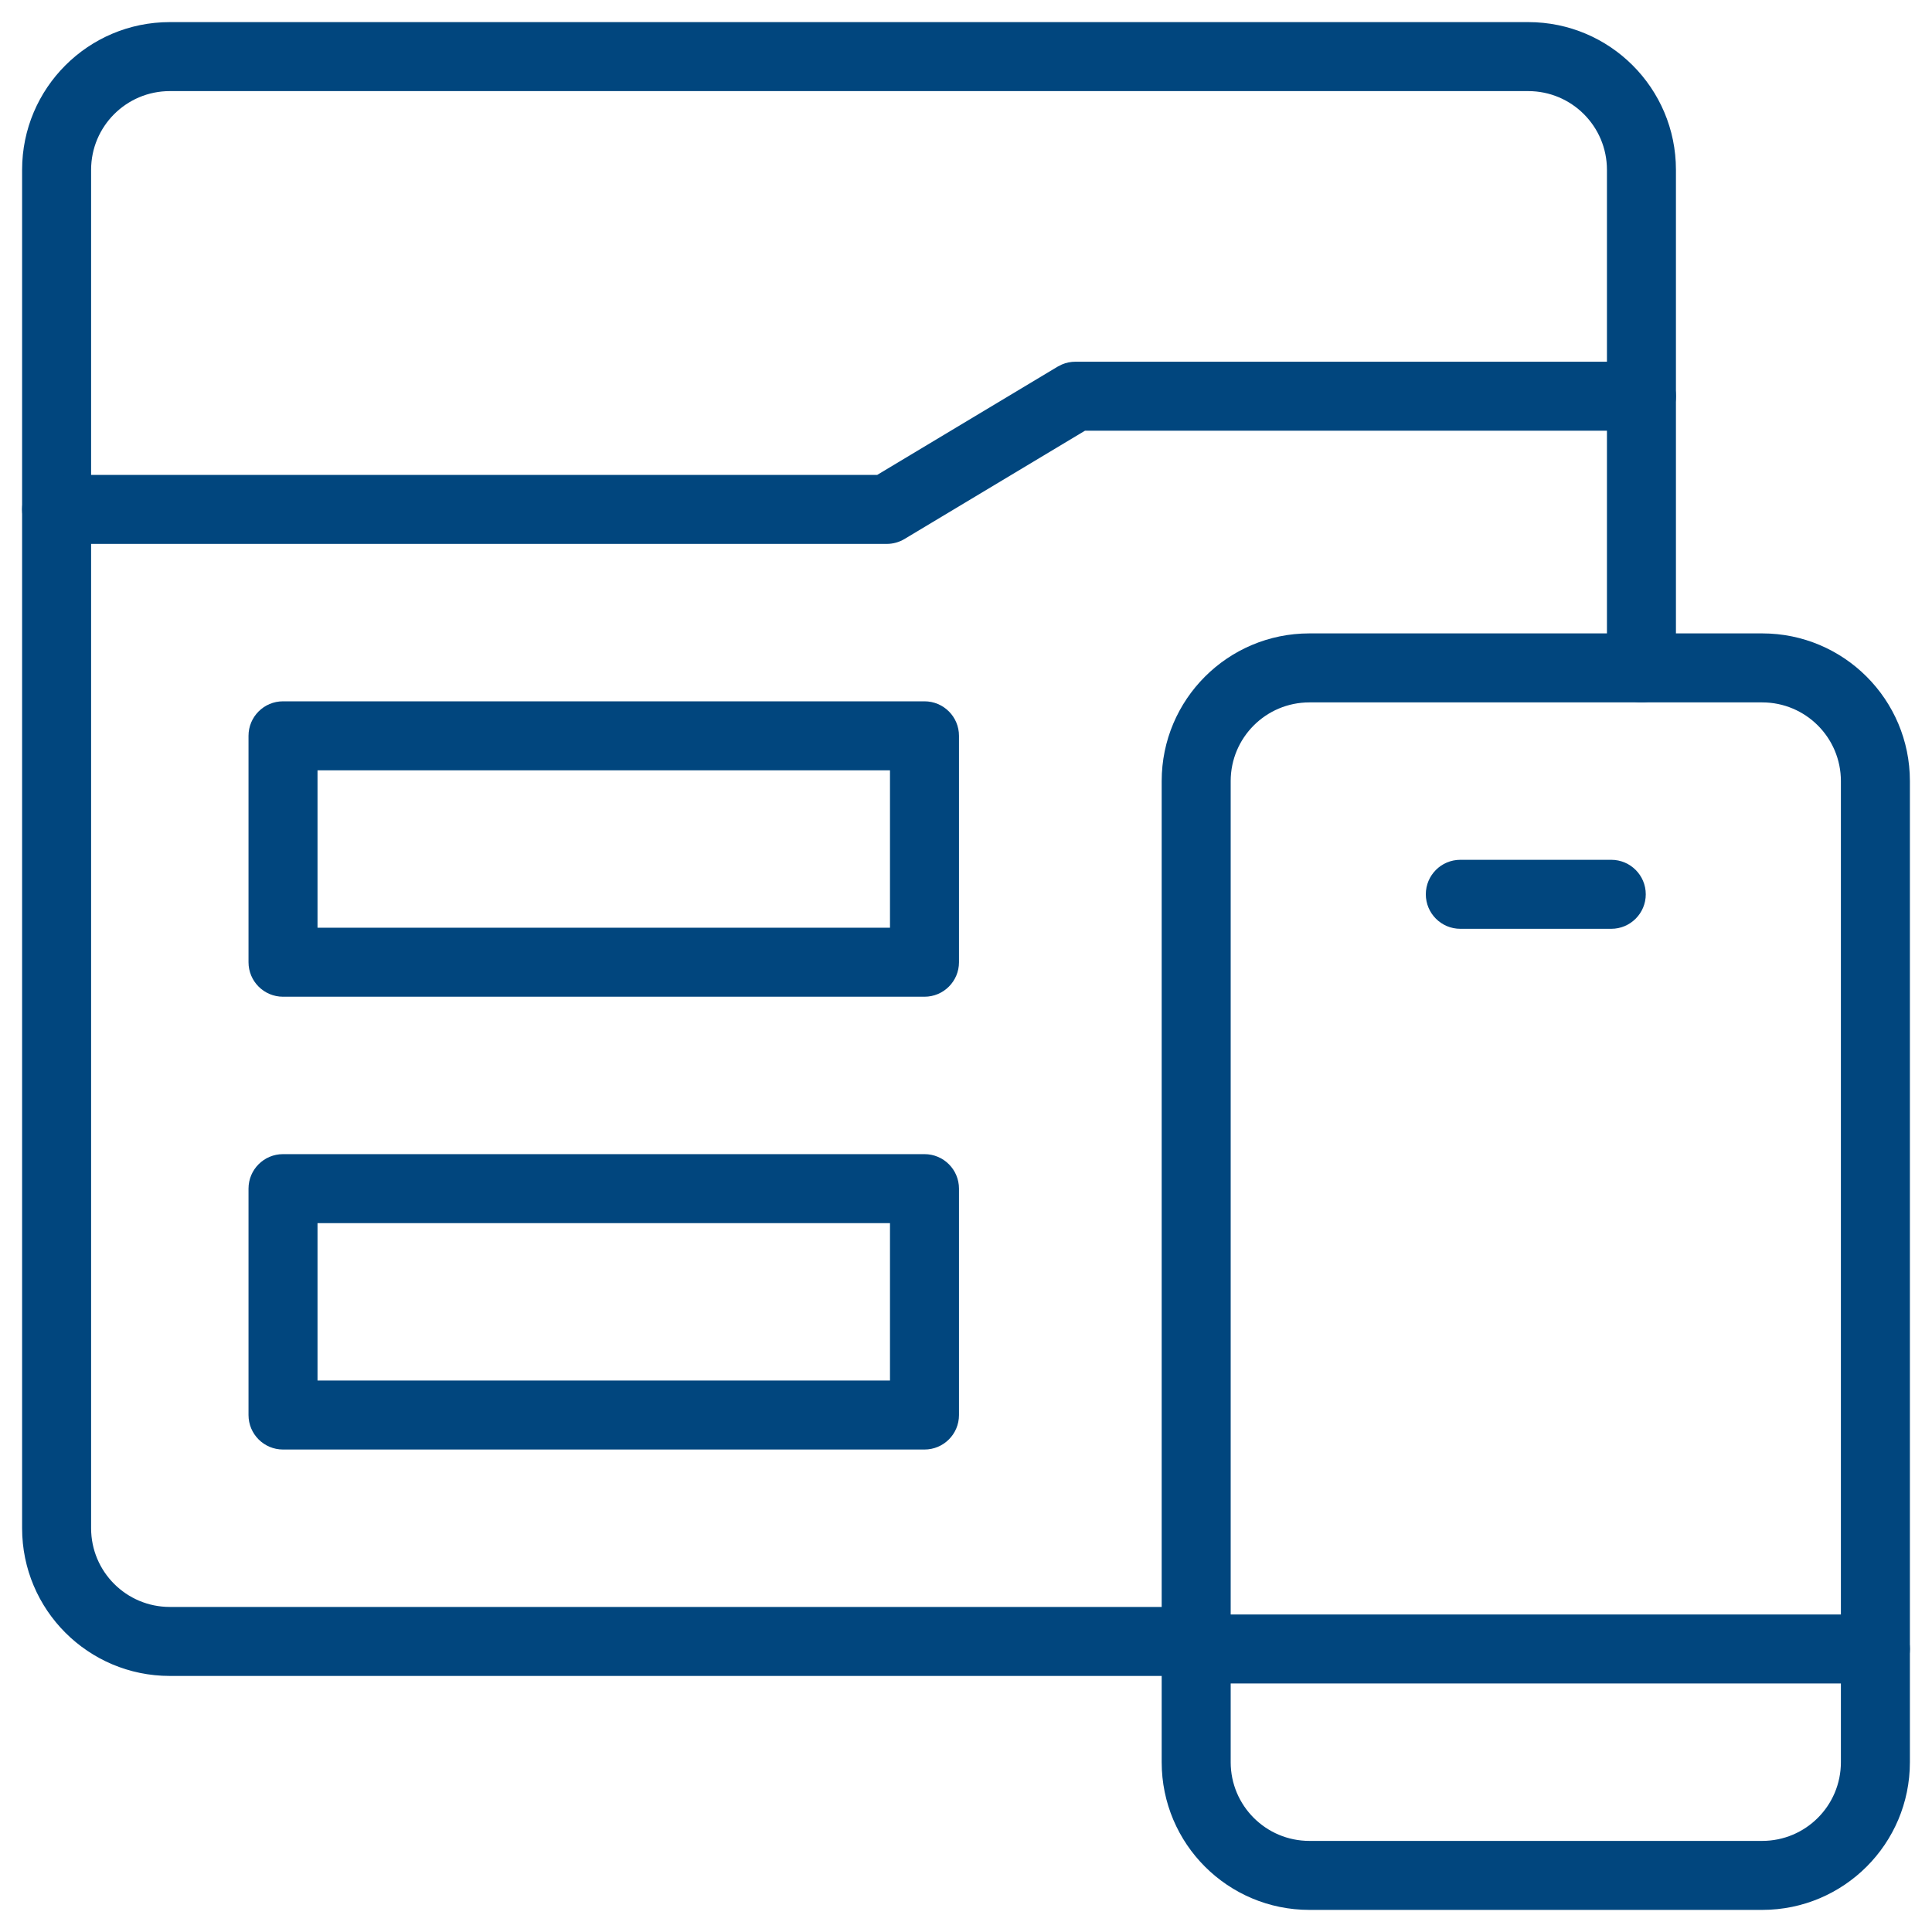
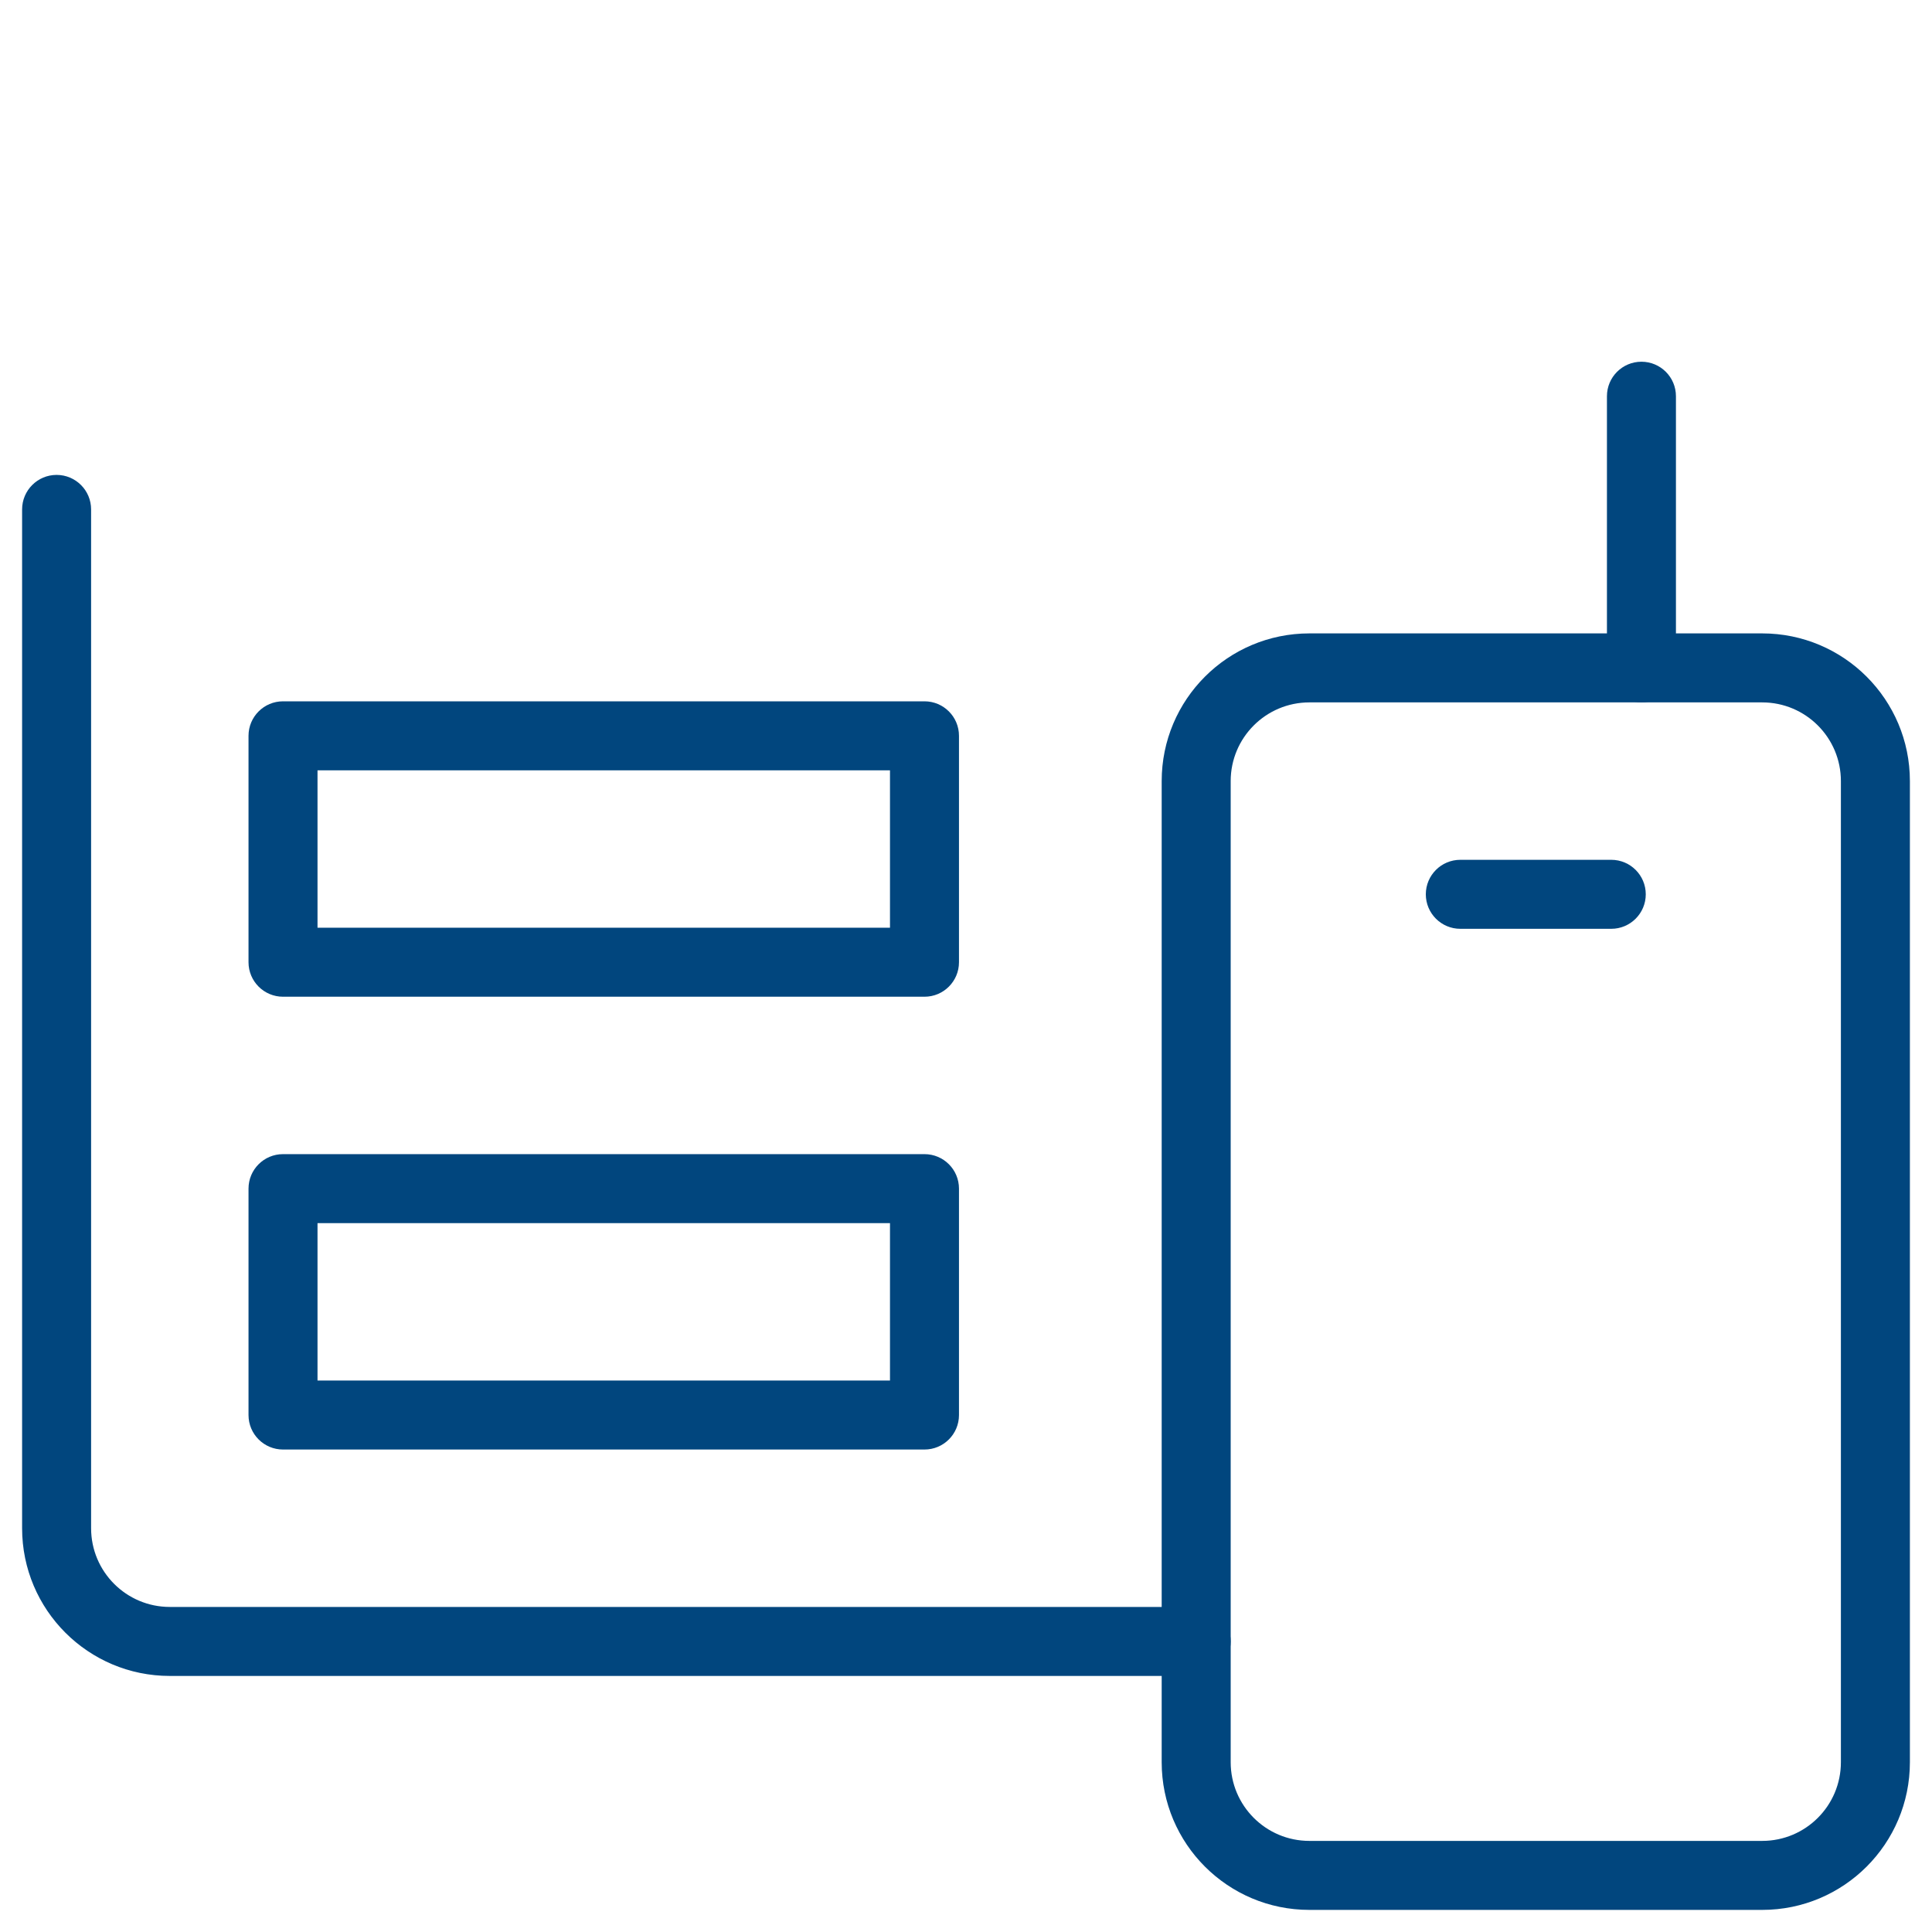
<svg xmlns="http://www.w3.org/2000/svg" width="84" height="84" viewBox="0 0 84 84" fill="none">
  <g clip-path="url(#clip0_290_1573)">
-     <path d="M69.867 7.383C69.867 5.493 68.335 3.961 66.445 3.961H7.383C5.493 3.961 3.961 5.493 3.961 7.383V20.648H38.14L45.986 15.94L46.167 15.848C46.353 15.768 46.554 15.727 46.758 15.727H69.867V7.383ZM72.867 17.227C72.867 18.055 72.196 18.727 71.367 18.727H47.173L39.326 23.435C39.093 23.574 38.827 23.648 38.555 23.648H2.461C1.633 23.648 0.961 22.977 0.961 22.148V7.383C0.961 3.836 3.836 0.961 7.383 0.961H66.445C69.992 0.961 72.867 3.836 72.867 7.383V17.227Z" fill="#01467E" />
    <path d="M69.867 29.039V17.227C69.867 16.398 70.539 15.727 71.367 15.727C72.196 15.727 72.867 16.398 72.867 17.227V29.039C72.867 29.867 72.196 30.539 71.367 30.539C70.539 30.539 69.867 29.867 69.867 29.039Z" fill="#01467E" />
    <path d="M0.961 66.445V22.148C0.961 21.32 1.633 20.648 2.461 20.648C3.289 20.648 3.961 21.32 3.961 22.148V66.445C3.961 68.335 5.493 69.867 7.383 69.867H52.008C52.836 69.867 53.508 70.539 53.508 71.367C53.508 72.196 52.836 72.867 52.008 72.867H7.383C3.836 72.867 0.961 69.992 0.961 66.445Z" fill="#01467E" />
    <path d="M80.039 33.961C80.039 32.071 78.507 30.539 76.617 30.539H56.93C55.04 30.539 53.508 32.071 53.508 33.961V76.617C53.508 78.507 55.04 80.039 56.93 80.039H76.617C78.507 80.039 80.039 78.507 80.039 76.617V33.961ZM83.039 76.617C83.039 80.164 80.164 83.039 76.617 83.039H56.93C53.383 83.039 50.508 80.164 50.508 76.617V33.961C50.508 30.414 53.383 27.539 56.93 27.539H76.617C80.164 27.539 83.039 30.414 83.039 33.961V76.617Z" fill="#01467E" />
    <path d="M70.055 37.383C70.883 37.383 71.555 38.054 71.555 38.883C71.555 39.711 70.883 40.383 70.055 40.383H63.492C62.664 40.383 61.992 39.711 61.992 38.883C61.992 38.054 62.664 37.383 63.492 37.383H70.055Z" fill="#01467E" />
-     <path d="M81.539 70.195C82.368 70.195 83.039 70.867 83.039 71.695C83.039 72.524 82.368 73.195 81.539 73.195H52.008C51.179 73.195 50.508 72.524 50.508 71.695C50.508 70.867 51.179 70.195 52.008 70.195H81.539Z" fill="#01467E" />
    <path d="M40.195 30.492C41.024 30.492 41.695 31.164 41.695 31.992V41.836C41.695 42.664 41.024 43.336 40.195 43.336H12.305C11.476 43.336 10.805 42.664 10.805 41.836V31.992C10.805 31.164 11.476 30.492 12.305 30.492H40.195ZM13.805 40.336H38.695V33.492H13.805V40.336Z" fill="#01467E" />
    <path d="M40.195 50.18C41.024 50.18 41.695 50.851 41.695 51.68V61.523C41.695 62.352 41.024 63.023 40.195 63.023H12.305C11.476 63.023 10.805 62.352 10.805 61.523V51.68C10.805 50.851 11.476 50.18 12.305 50.18H40.195ZM13.805 60.023H38.695V53.18H13.805V60.023Z" fill="#01467E" />
  </g>
  <defs>
    <clipPath id="clip0_290_1573">
      <rect width="84" height="84" fill="white" />
    </clipPath>
  </defs>
</svg>